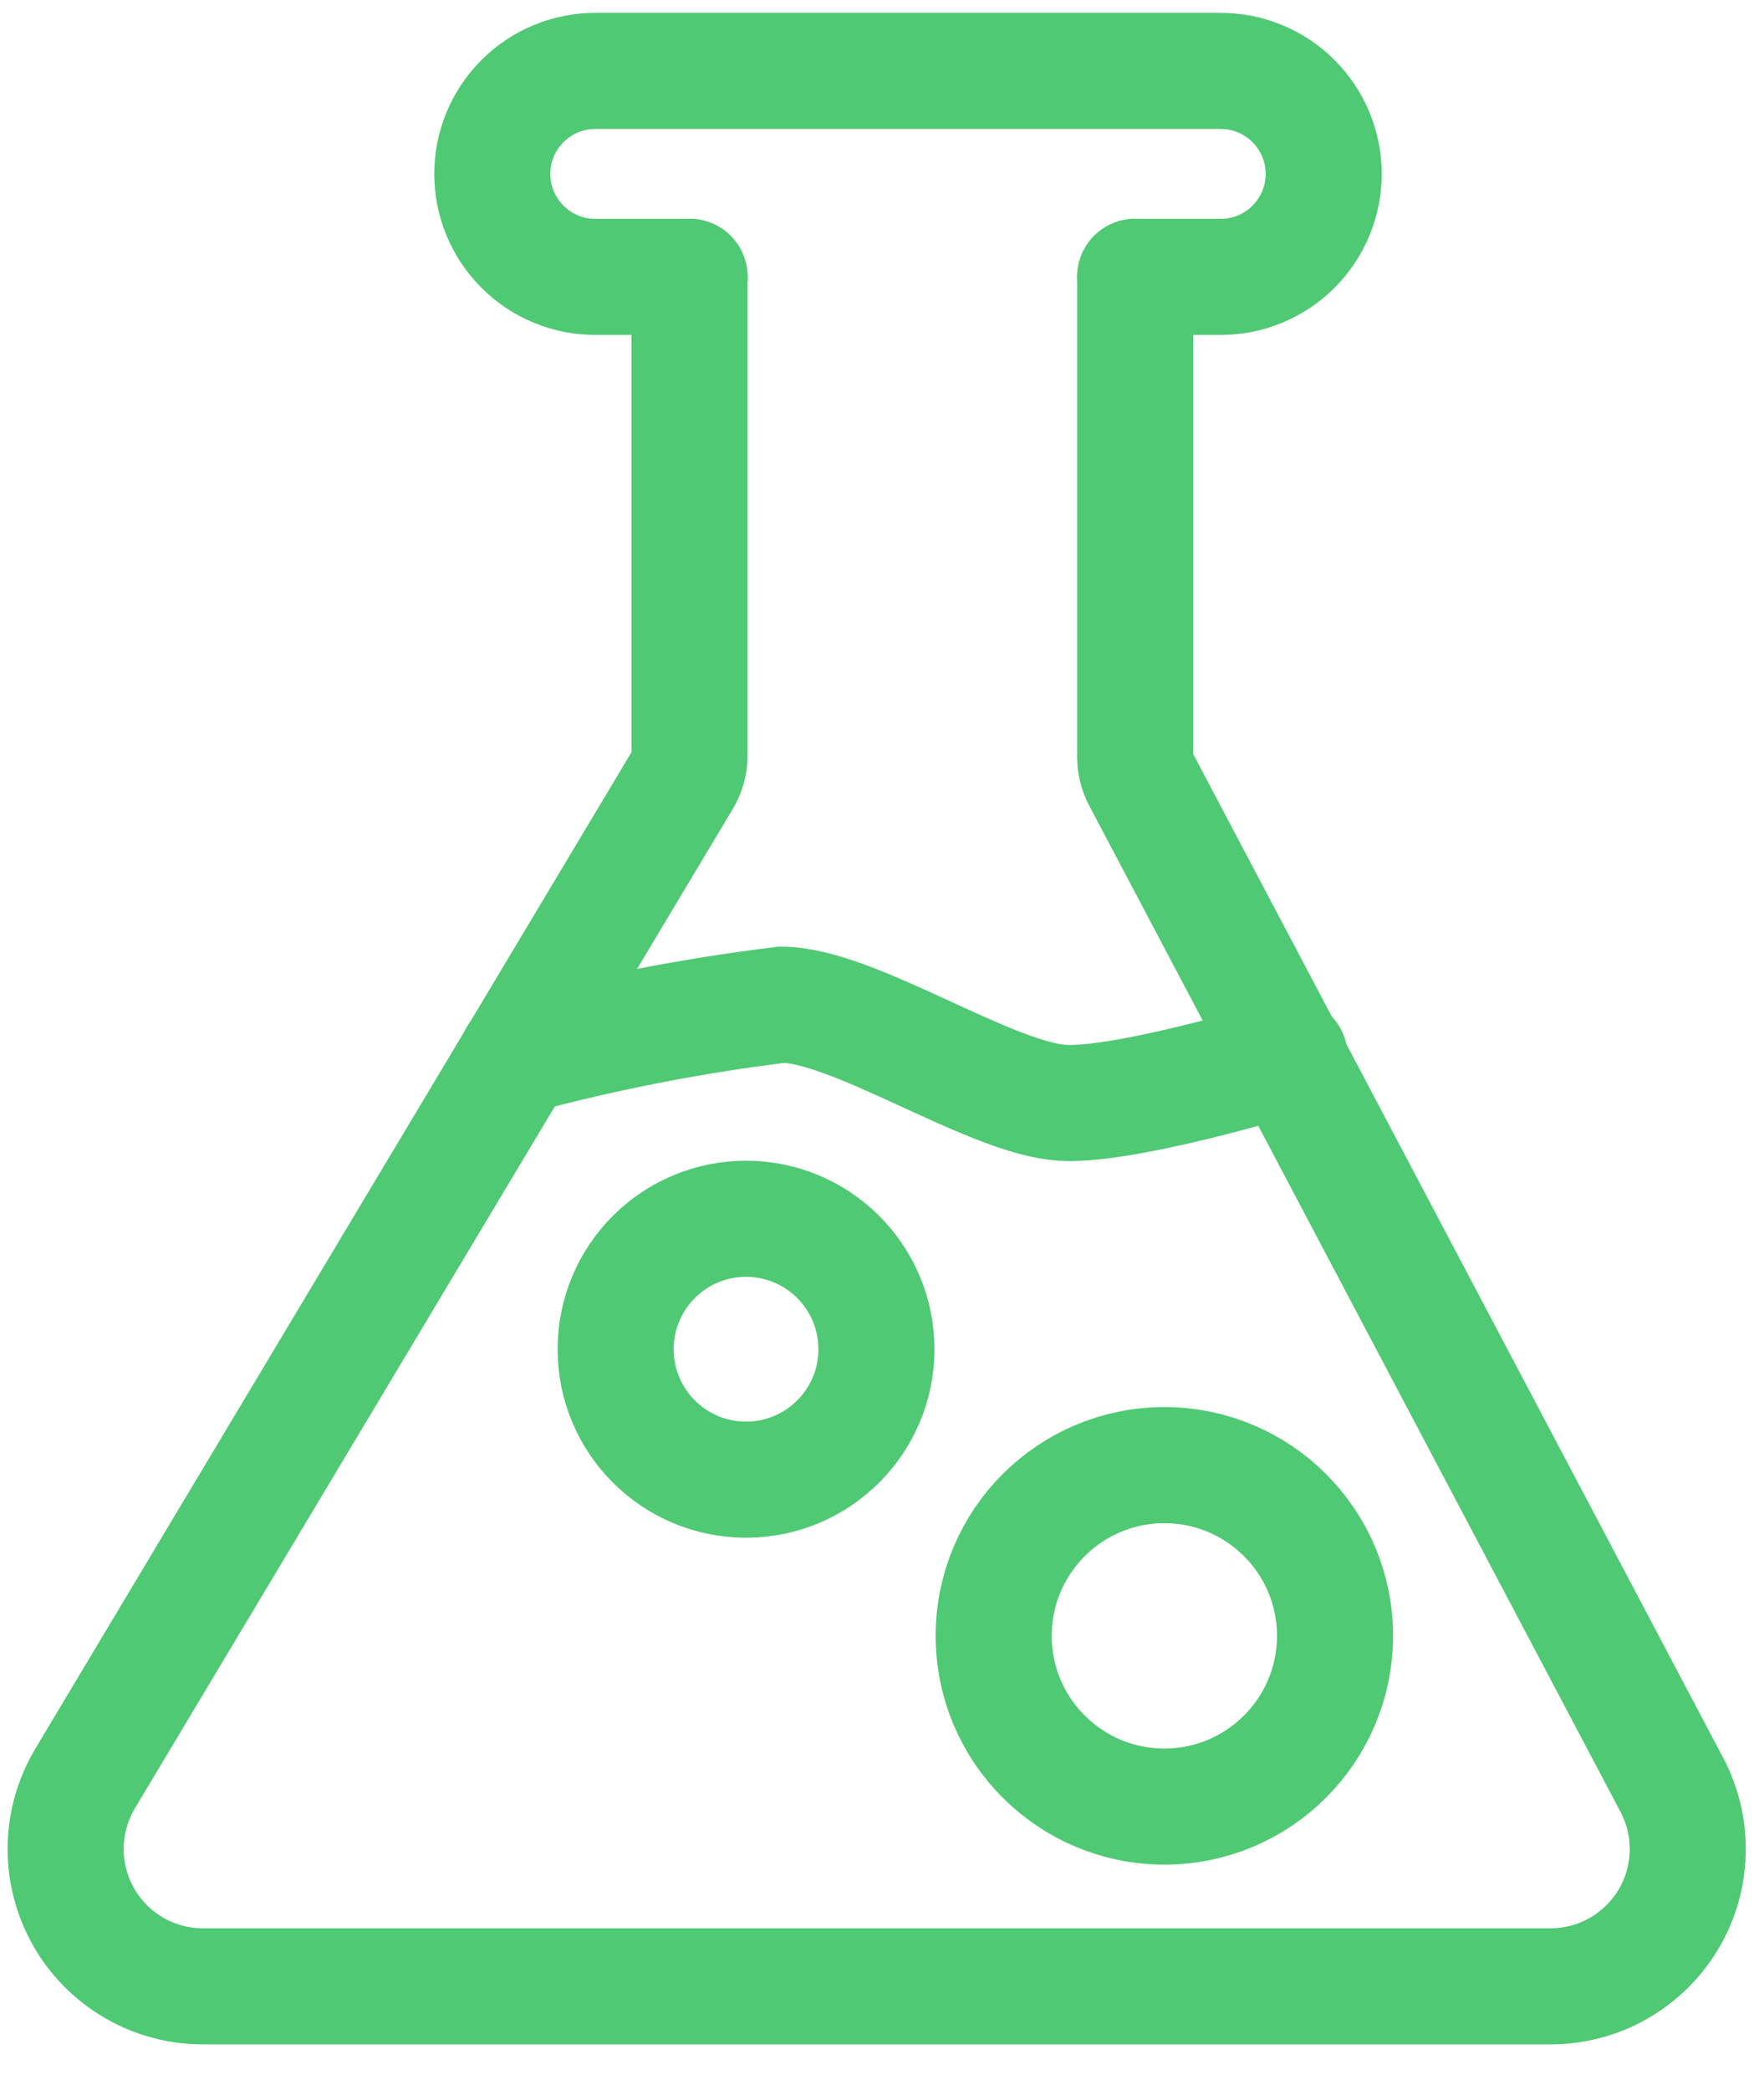
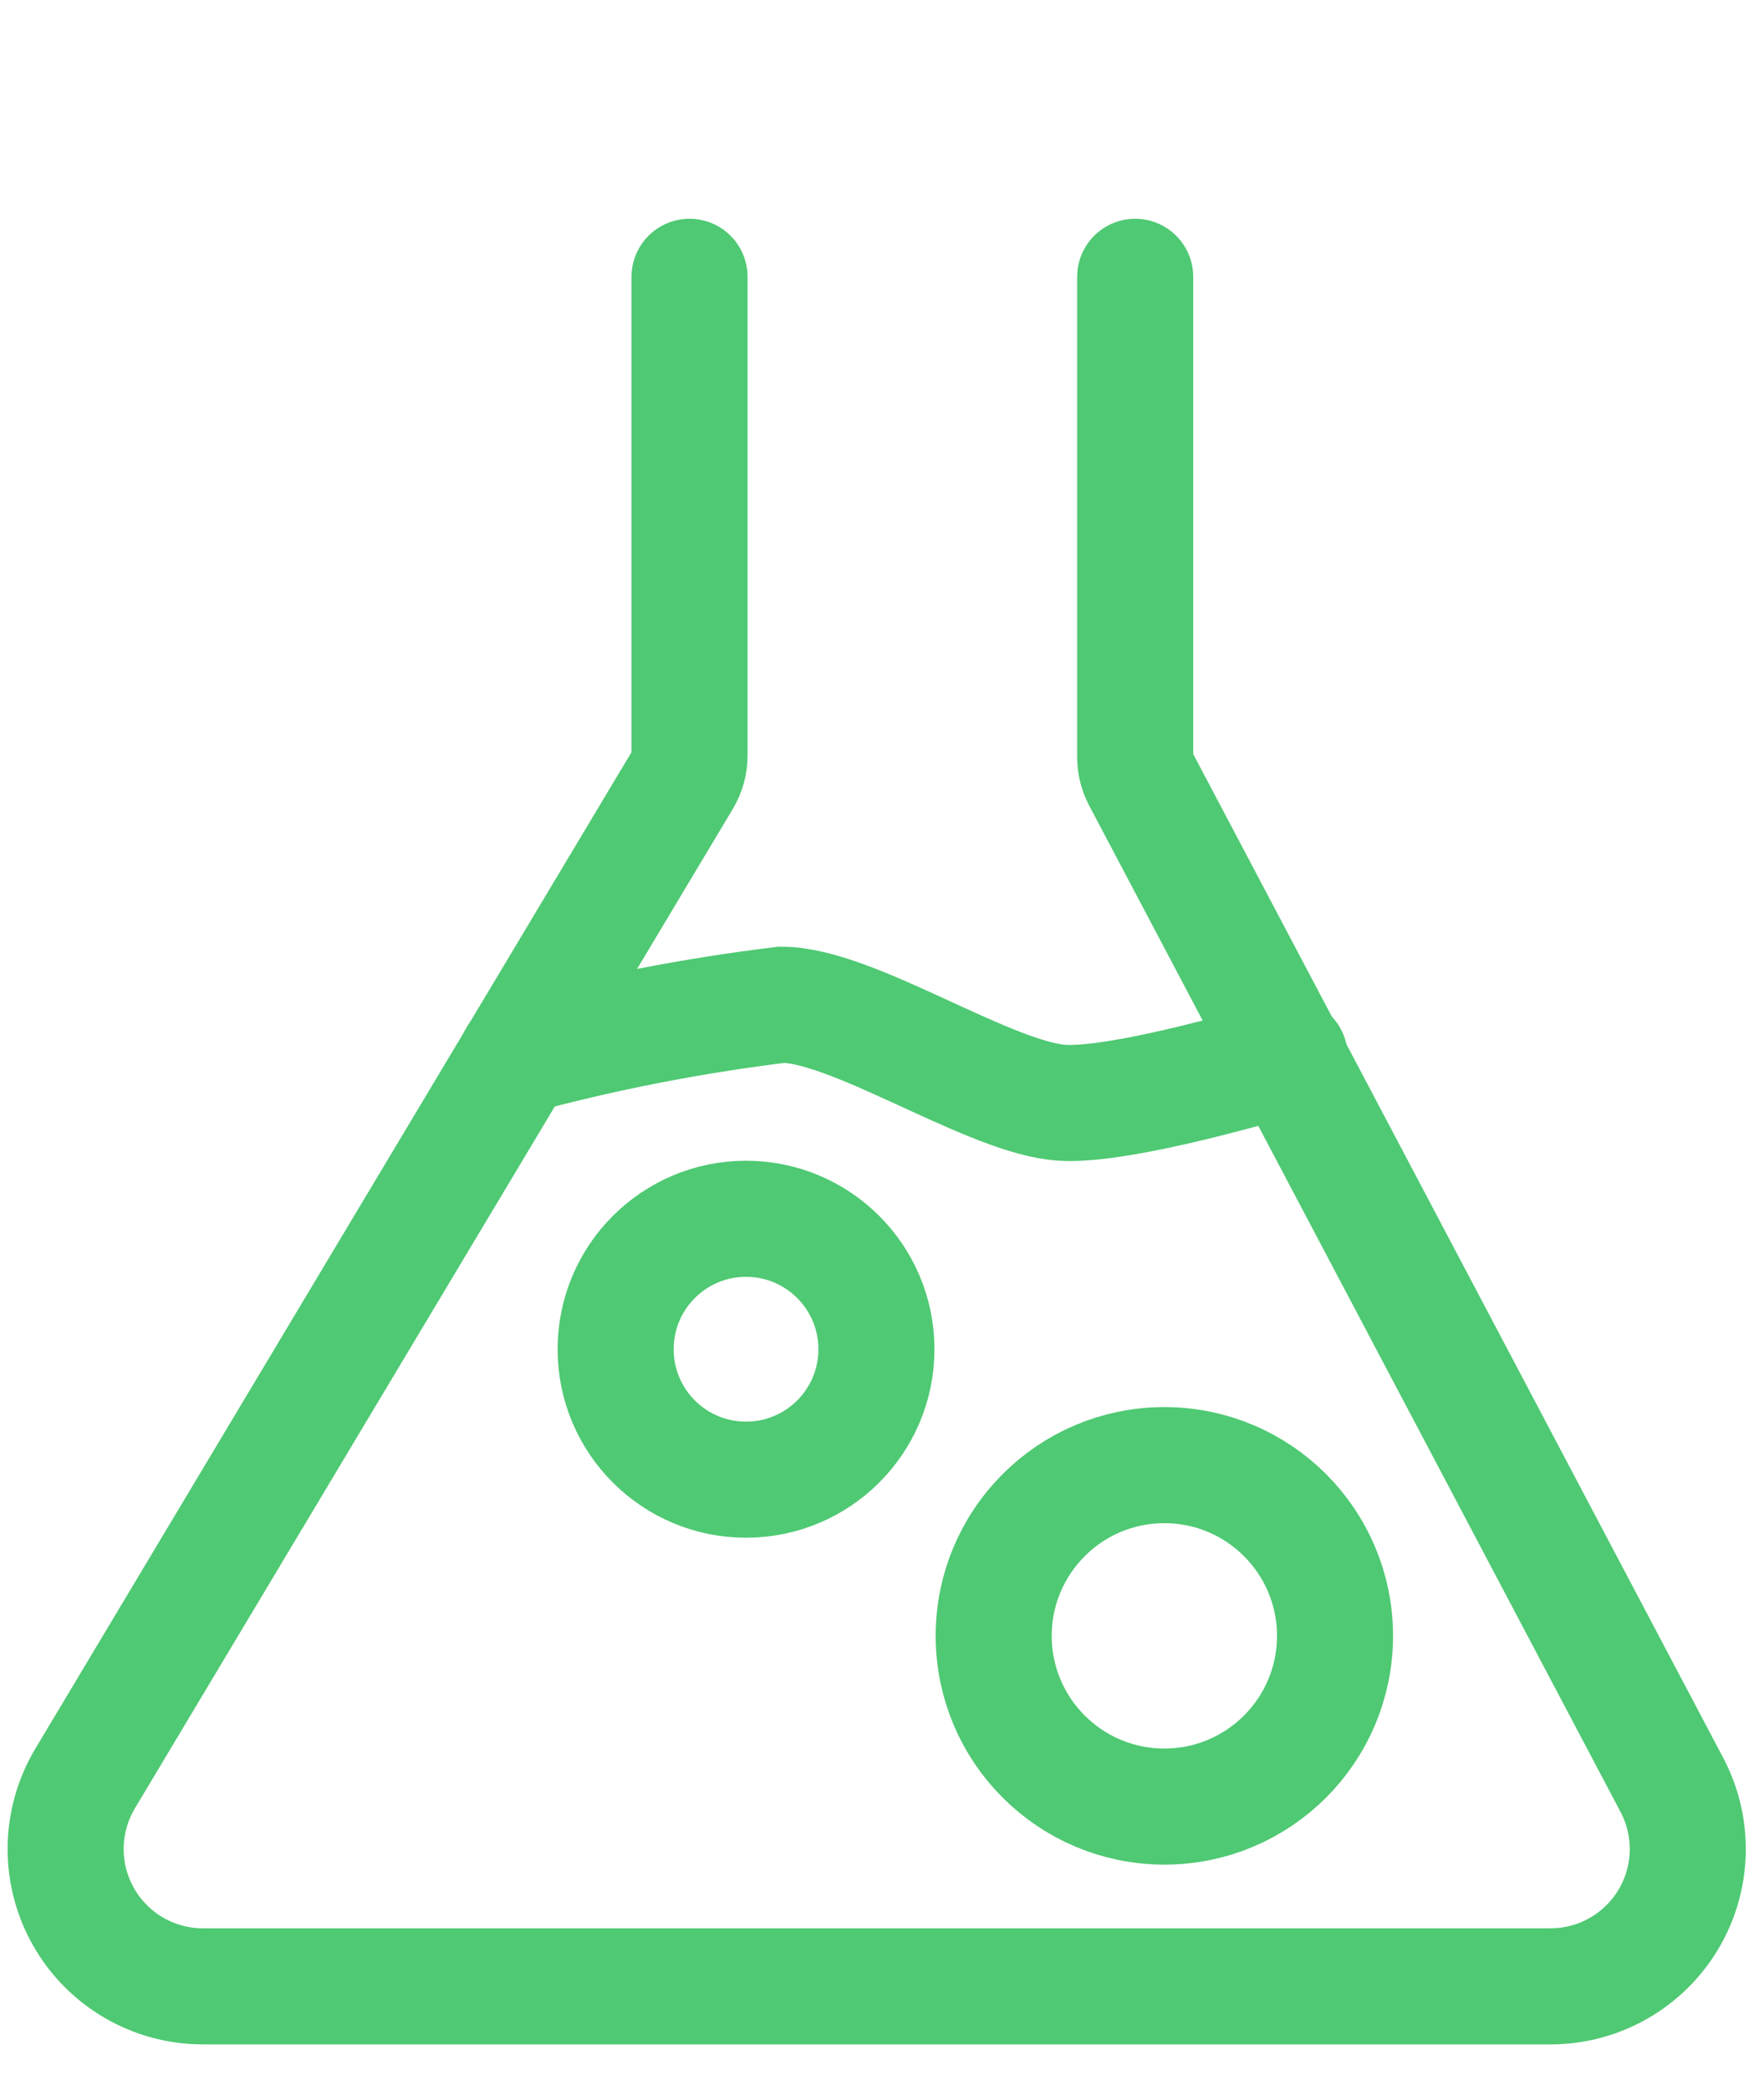
<svg xmlns="http://www.w3.org/2000/svg" width="38" height="45" viewBox="0 0 38 45" fill="none">
  <path d="M24.454 5.961V16.3C24.454 16.458 24.491 16.614 24.563 16.754L36.016 38.438C36.254 38.889 36.371 39.393 36.357 39.902C36.342 40.411 36.197 40.908 35.934 41.344C35.671 41.78 35.3 42.141 34.857 42.392C34.414 42.643 33.913 42.775 33.404 42.775H4.367C3.844 42.775 3.331 42.635 2.88 42.372C2.429 42.108 2.055 41.73 1.798 41.275C1.54 40.82 1.408 40.306 1.414 39.783C1.421 39.261 1.565 38.749 1.833 38.3L14.716 16.774C14.806 16.622 14.854 16.448 14.854 16.271V5.961" stroke="#4FC973" stroke-width="2.5" stroke-linecap="round" />
-   <path d="M14.854 5.963H12.823C12.235 5.963 11.671 5.729 11.255 5.313C10.839 4.897 10.605 4.333 10.605 3.745C10.605 3.157 10.839 2.593 11.255 2.177C11.671 1.761 12.235 1.527 12.823 1.527H26.297C26.885 1.527 27.45 1.761 27.865 2.177C28.281 2.593 28.515 3.157 28.515 3.745C28.515 4.333 28.281 4.897 27.865 5.313C27.45 5.729 26.885 5.963 26.297 5.963H24.454" stroke="#4FC973" stroke-width="2.5" stroke-linecap="round" />
  <path d="M11.133 22.75C13.006 22.244 14.913 21.872 16.84 21.637C18.338 21.637 21.157 23.539 22.754 23.736C24.025 23.904 27.781 22.75 27.781 22.75" stroke="#4FC973" stroke-width="2.5" stroke-linecap="round" />
  <path d="M25.083 38.904C27.113 38.904 28.759 37.258 28.759 35.227C28.759 33.197 27.113 31.551 25.083 31.551C23.052 31.551 21.406 33.197 21.406 35.227C21.406 37.258 23.052 38.904 25.083 38.904Z" stroke="#4FC973" stroke-width="2.5" stroke-linecap="round" />
  <path d="M16.071 31.864C17.622 31.864 18.88 30.607 18.88 29.055C18.88 27.504 17.622 26.246 16.071 26.246C14.519 26.246 13.262 27.504 13.262 29.055C13.262 30.607 14.519 31.864 16.071 31.864Z" stroke="#4FC973" stroke-width="2.5" stroke-linecap="round" />
</svg>